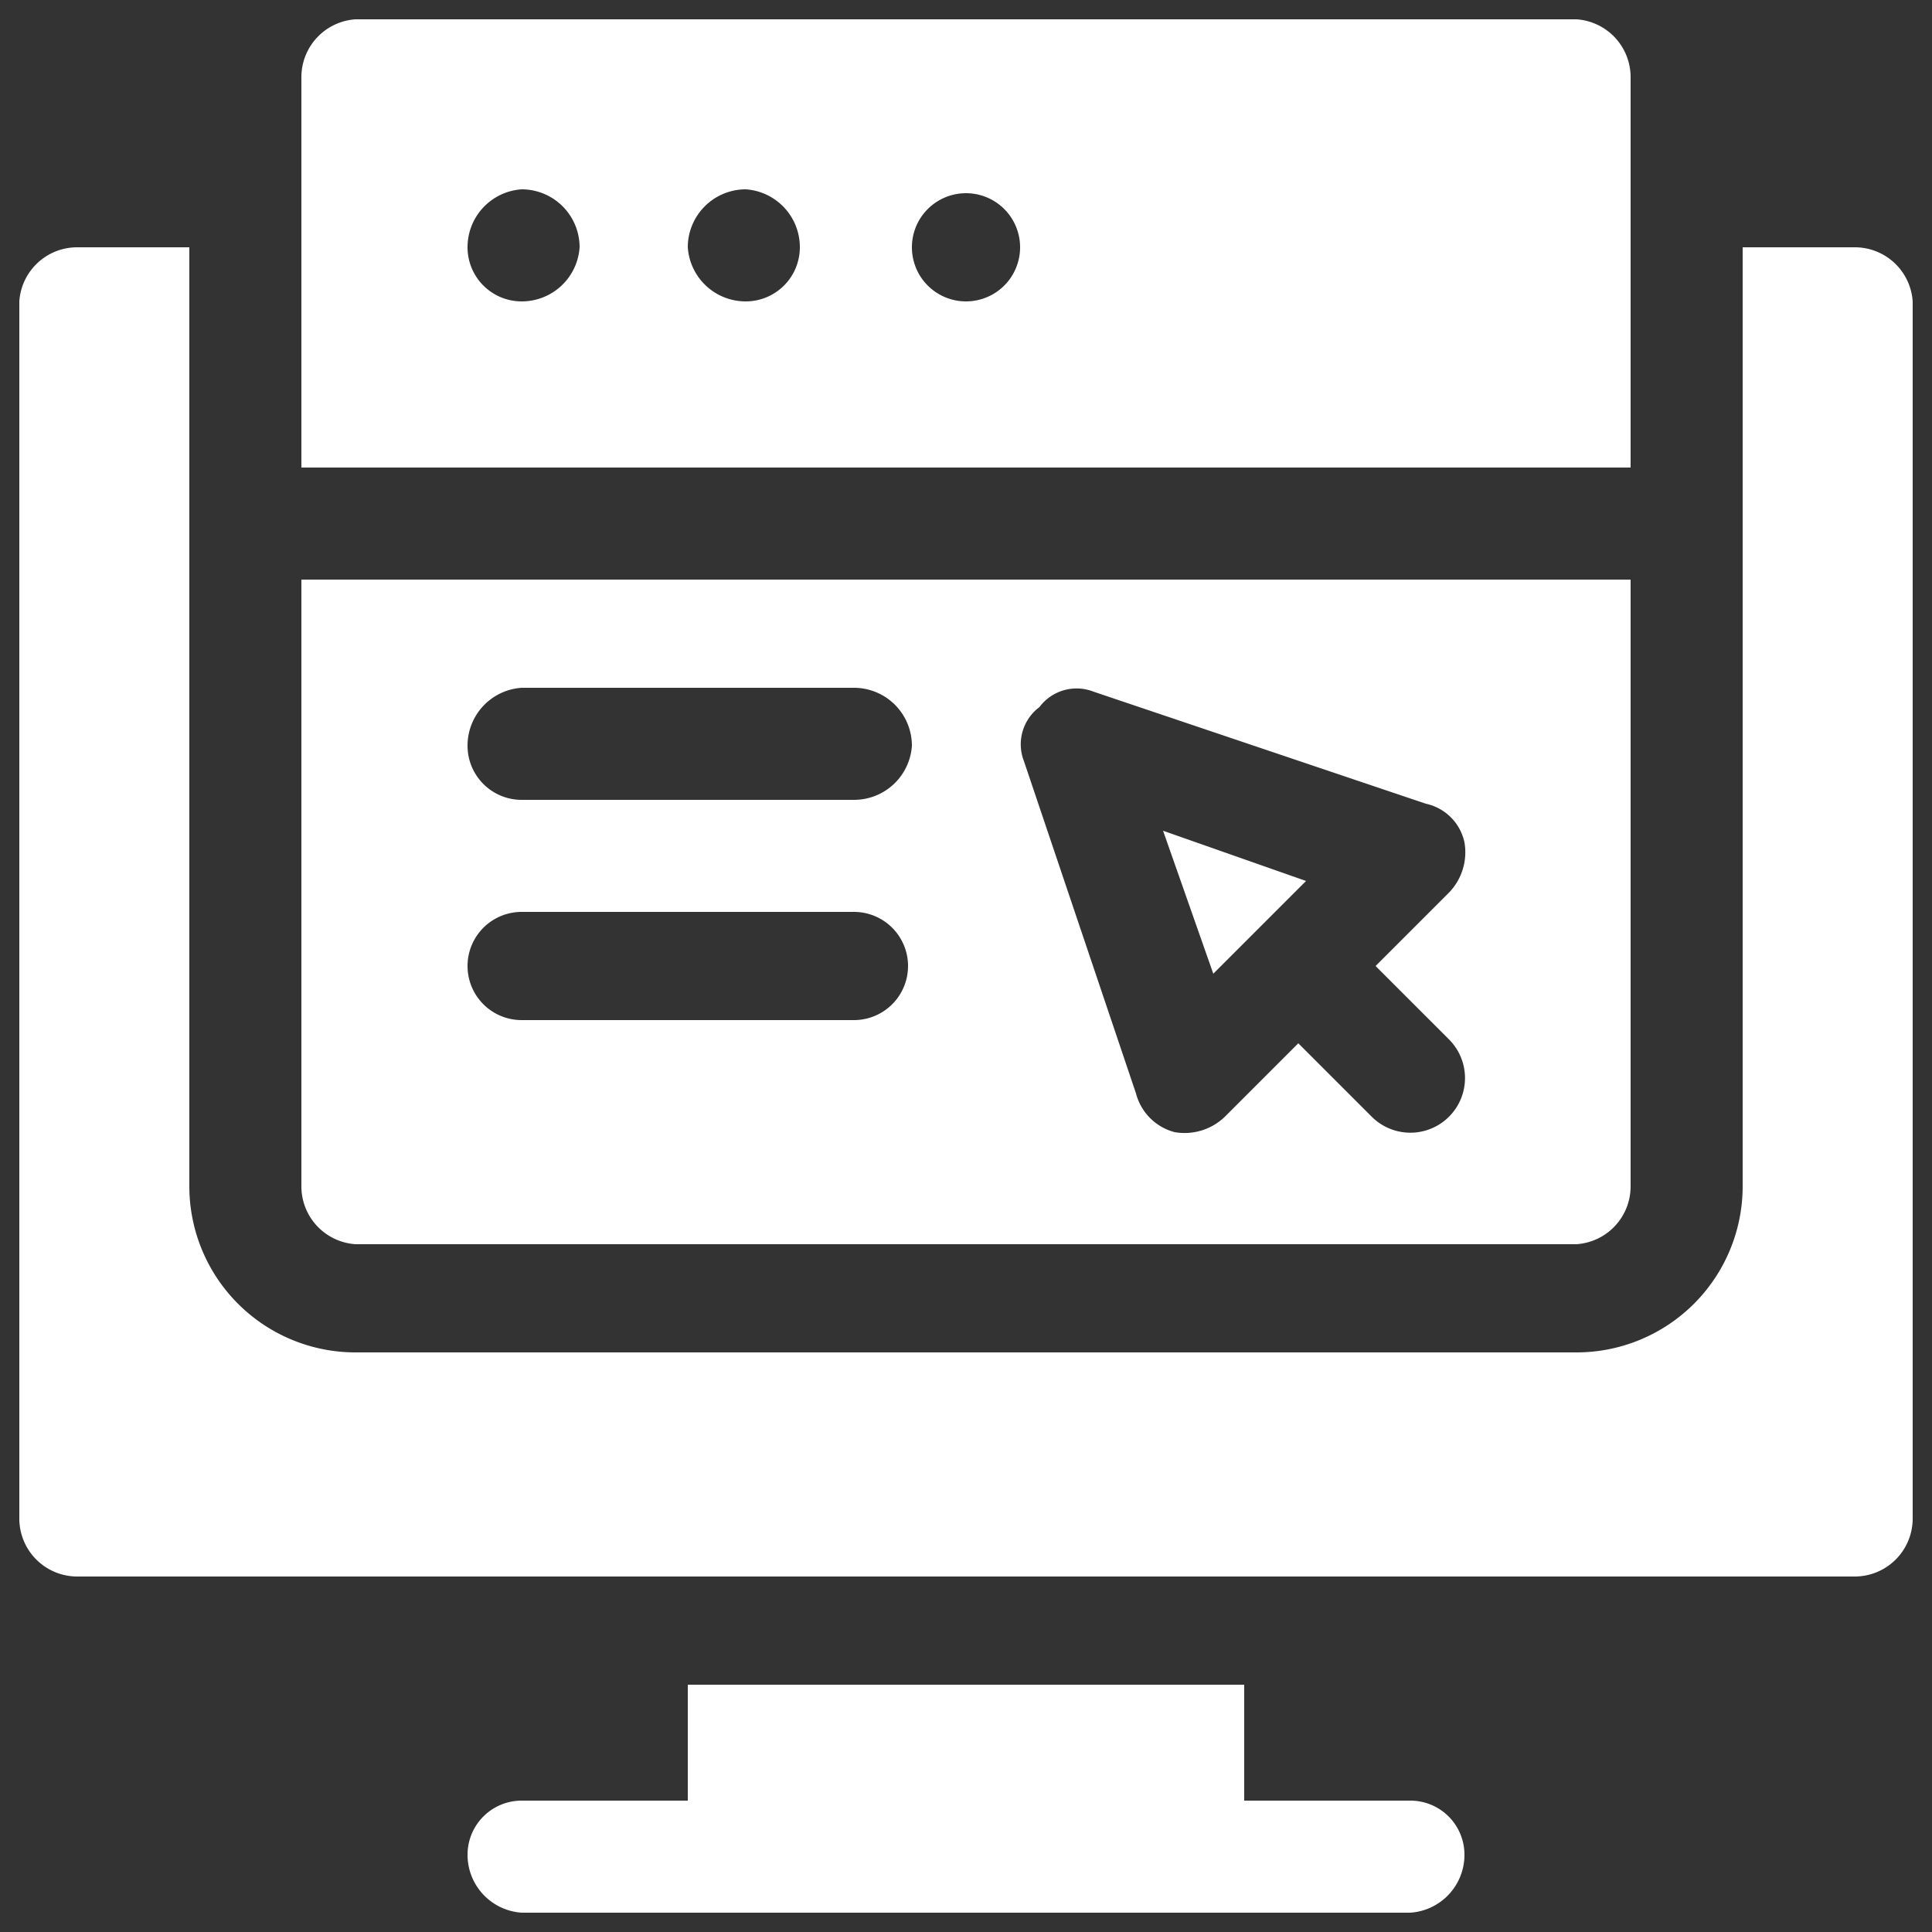
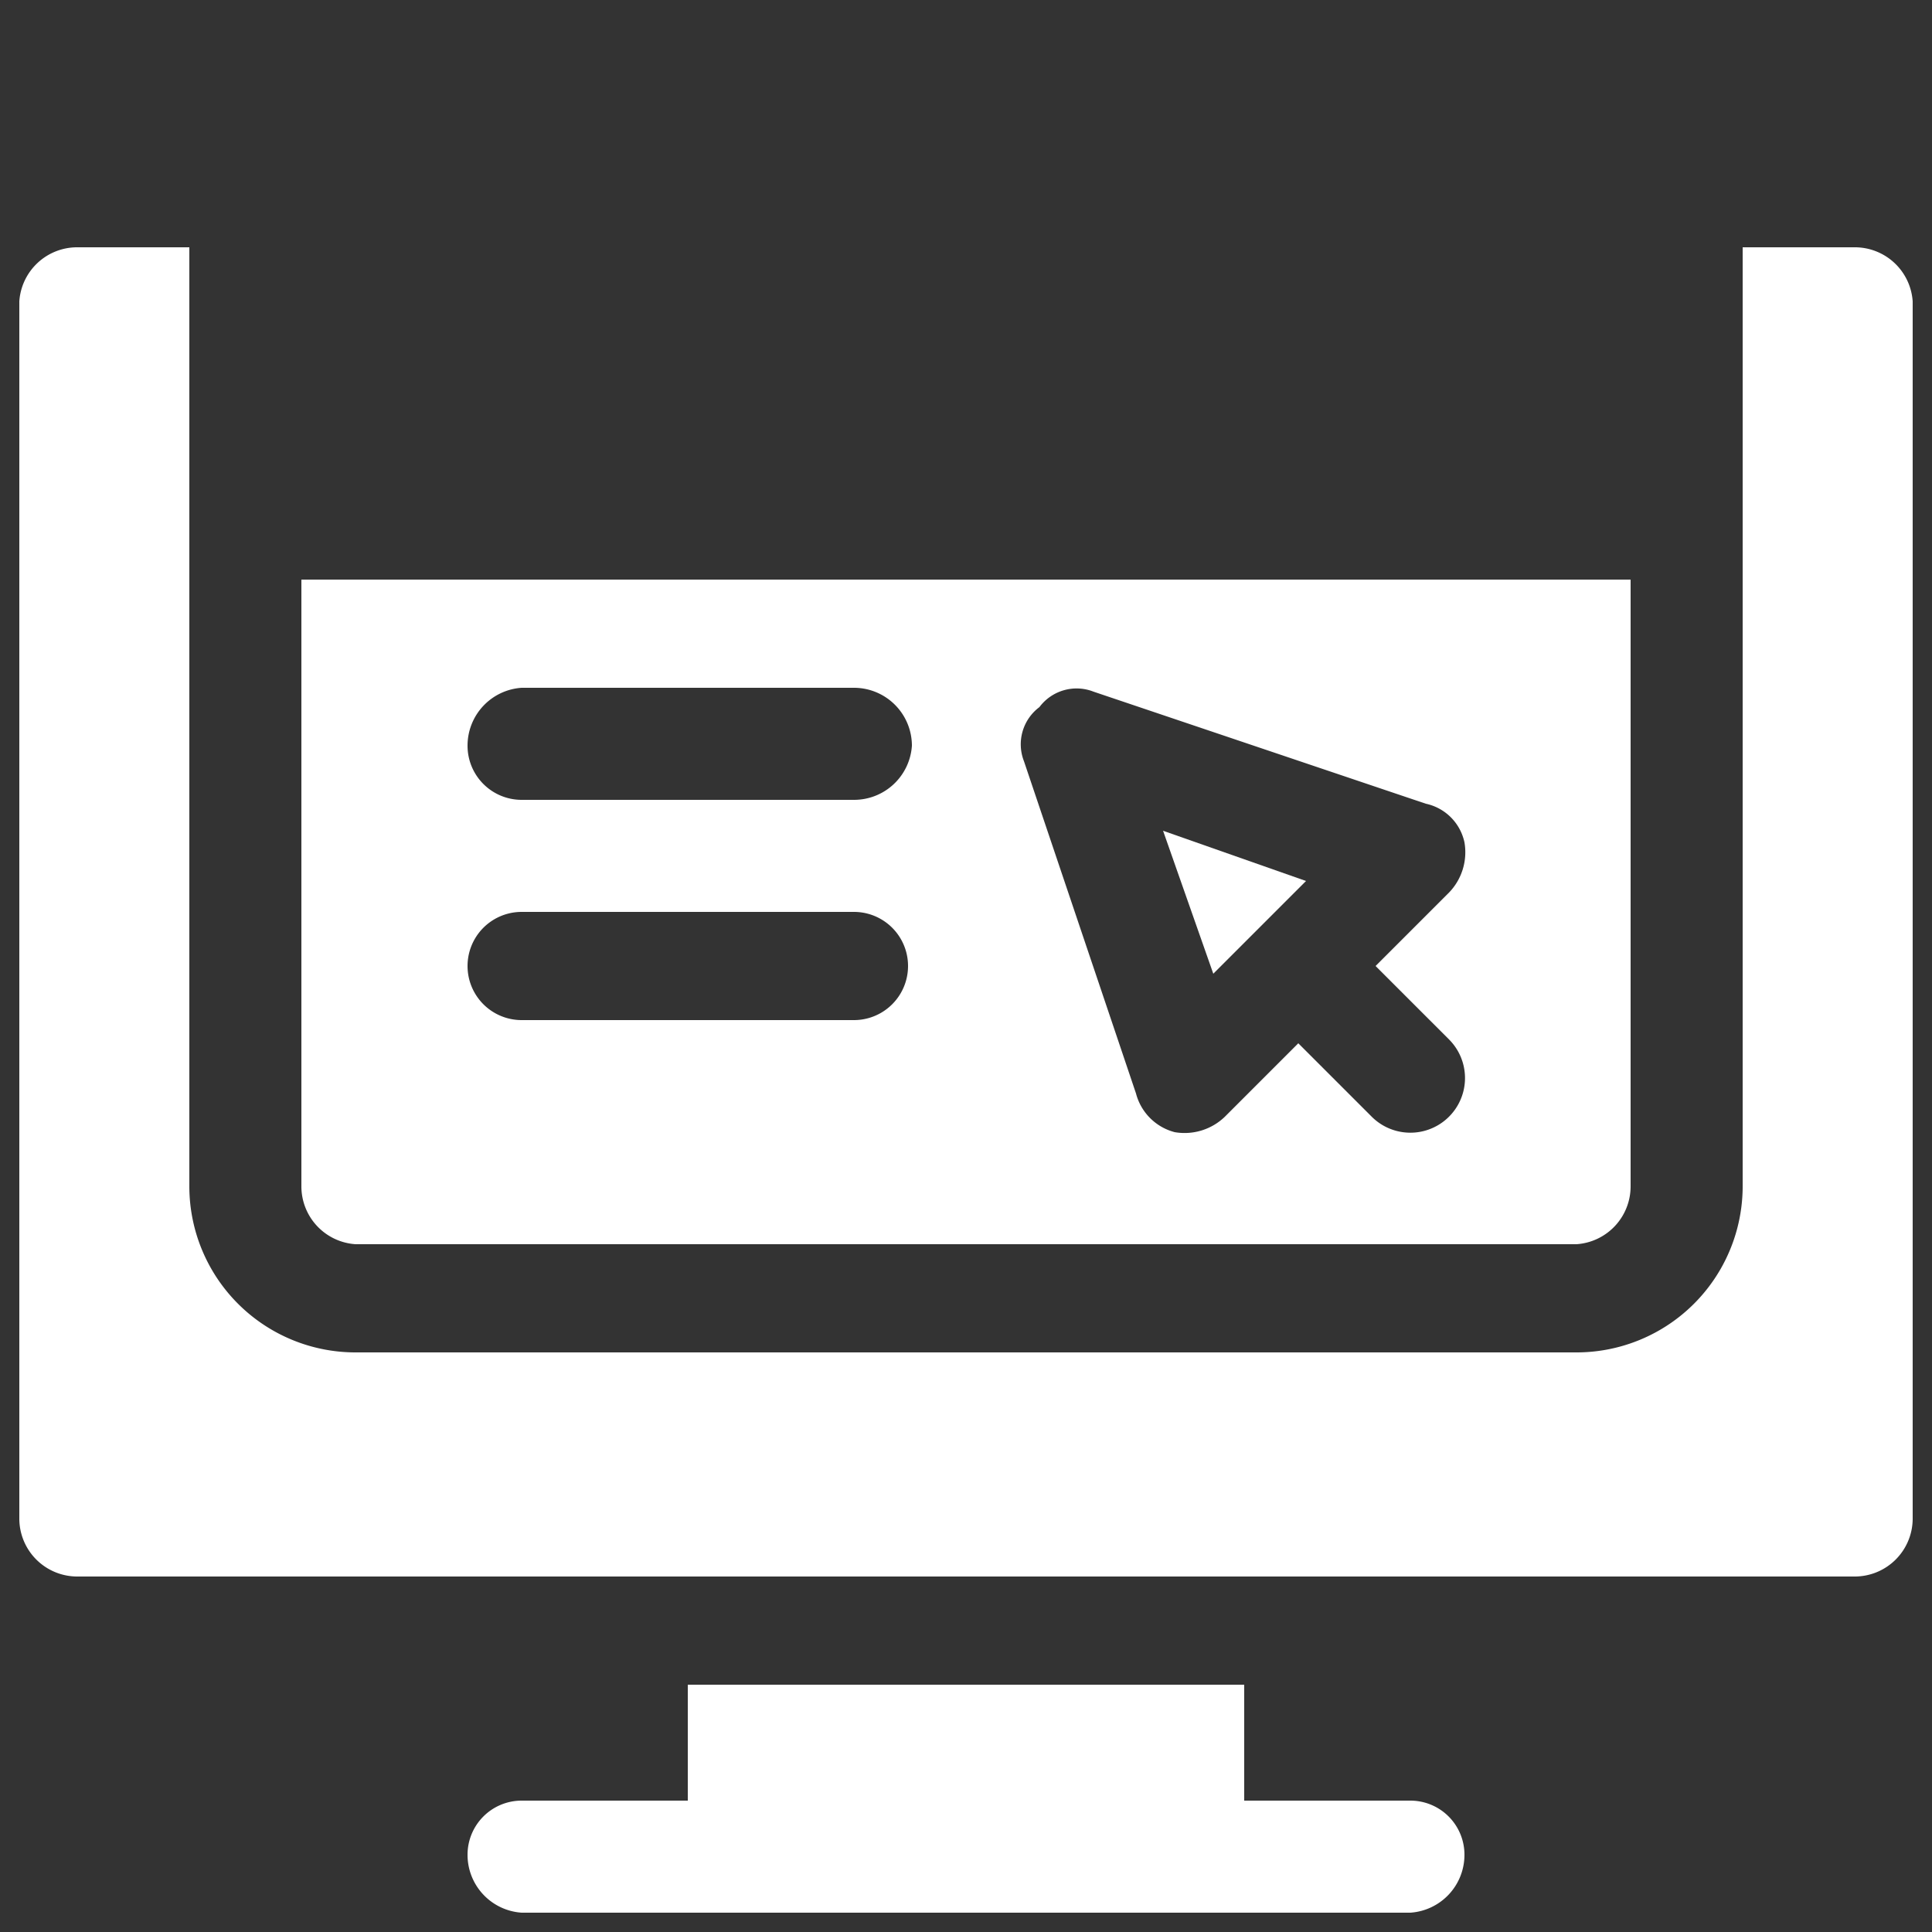
<svg xmlns="http://www.w3.org/2000/svg" viewBox="0 0 50 50">
  <rect x="0" y="0" width="50" height="50" fill="#333333" stroke="none" />
  <path d="M17.8,43.6v3H13.5A1.4,1.4,0,0,0,12.1,48a1.5,1.5,0,0,0,1.4,1.5h23A1.5,1.5,0,0,0,37.9,48a1.4,1.4,0,0,0-1.4-1.4H32.2v-3Z" style="fill:#fff" />
  <path d="M2,40.8H48a1.5,1.5,0,0,0,1.5-1.5V7.8A1.5,1.5,0,0,0,48,6.4H45.1V30.7A4.3,4.3,0,0,1,40.8,35H9.2a4.3,4.3,0,0,1-4.3-4.3V6.4H2A1.5,1.5,0,0,0,.5,7.8V39.3A1.5,1.5,0,0,0,2,40.8Z" style="fill:#fff" />
-   <path d="M33.8,22.8l-3.7-1.3,1.3,3.7Z" style="fill:#fff" />
-   <path d="M42.2,2A1.5,1.5,0,0,0,40.8.5H9.2A1.5,1.5,0,0,0,7.8,2V12.1H42.2ZM13.5,7.8a1.4,1.4,0,0,1-1.4-1.4,1.5,1.5,0,0,1,1.4-1.5A1.5,1.5,0,0,1,15,6.4,1.5,1.5,0,0,1,13.5,7.8Zm5.8,0a1.5,1.5,0,0,1-1.5-1.4,1.5,1.5,0,0,1,1.5-1.5,1.5,1.5,0,0,1,1.4,1.5A1.4,1.4,0,0,1,19.3,7.8Zm5.7,0a1.4,1.4,0,0,1-1.4-1.4,1.4,1.4,0,1,1,2.8,0A1.4,1.4,0,0,1,25,7.8Z" style="fill:#fff" />
+   <path d="M33.8,22.8l-3.7-1.3,1.3,3.7" style="fill:#fff" />
  <path d="M7.8,30.7a1.5,1.5,0,0,0,1.4,1.5H40.8a1.5,1.5,0,0,0,1.4-1.5V15H7.8ZM26.9,18.3a1.2,1.2,0,0,1,1.4-.4l8.6,2.9a1.3,1.3,0,0,1,1,1,1.5,1.5,0,0,1-.4,1.3L35.6,25l1.9,1.9a1.4,1.4,0,0,1-2,2L33.6,27l-1.9,1.9a1.5,1.5,0,0,1-1.3.4,1.4,1.4,0,0,1-1-1l-2.9-8.6a1.2,1.2,0,0,1,.4-1.4Zm-13.4-.5h8.6a1.5,1.5,0,0,1,1.5,1.5,1.5,1.5,0,0,1-1.5,1.4H13.5a1.4,1.4,0,0,1-1.4-1.4A1.5,1.5,0,0,1,13.5,17.8Zm0,5.8h8.6a1.4,1.4,0,1,1,0,2.8H13.5a1.4,1.4,0,0,1,0-2.8Z" style="fill:#fff" />
</svg>